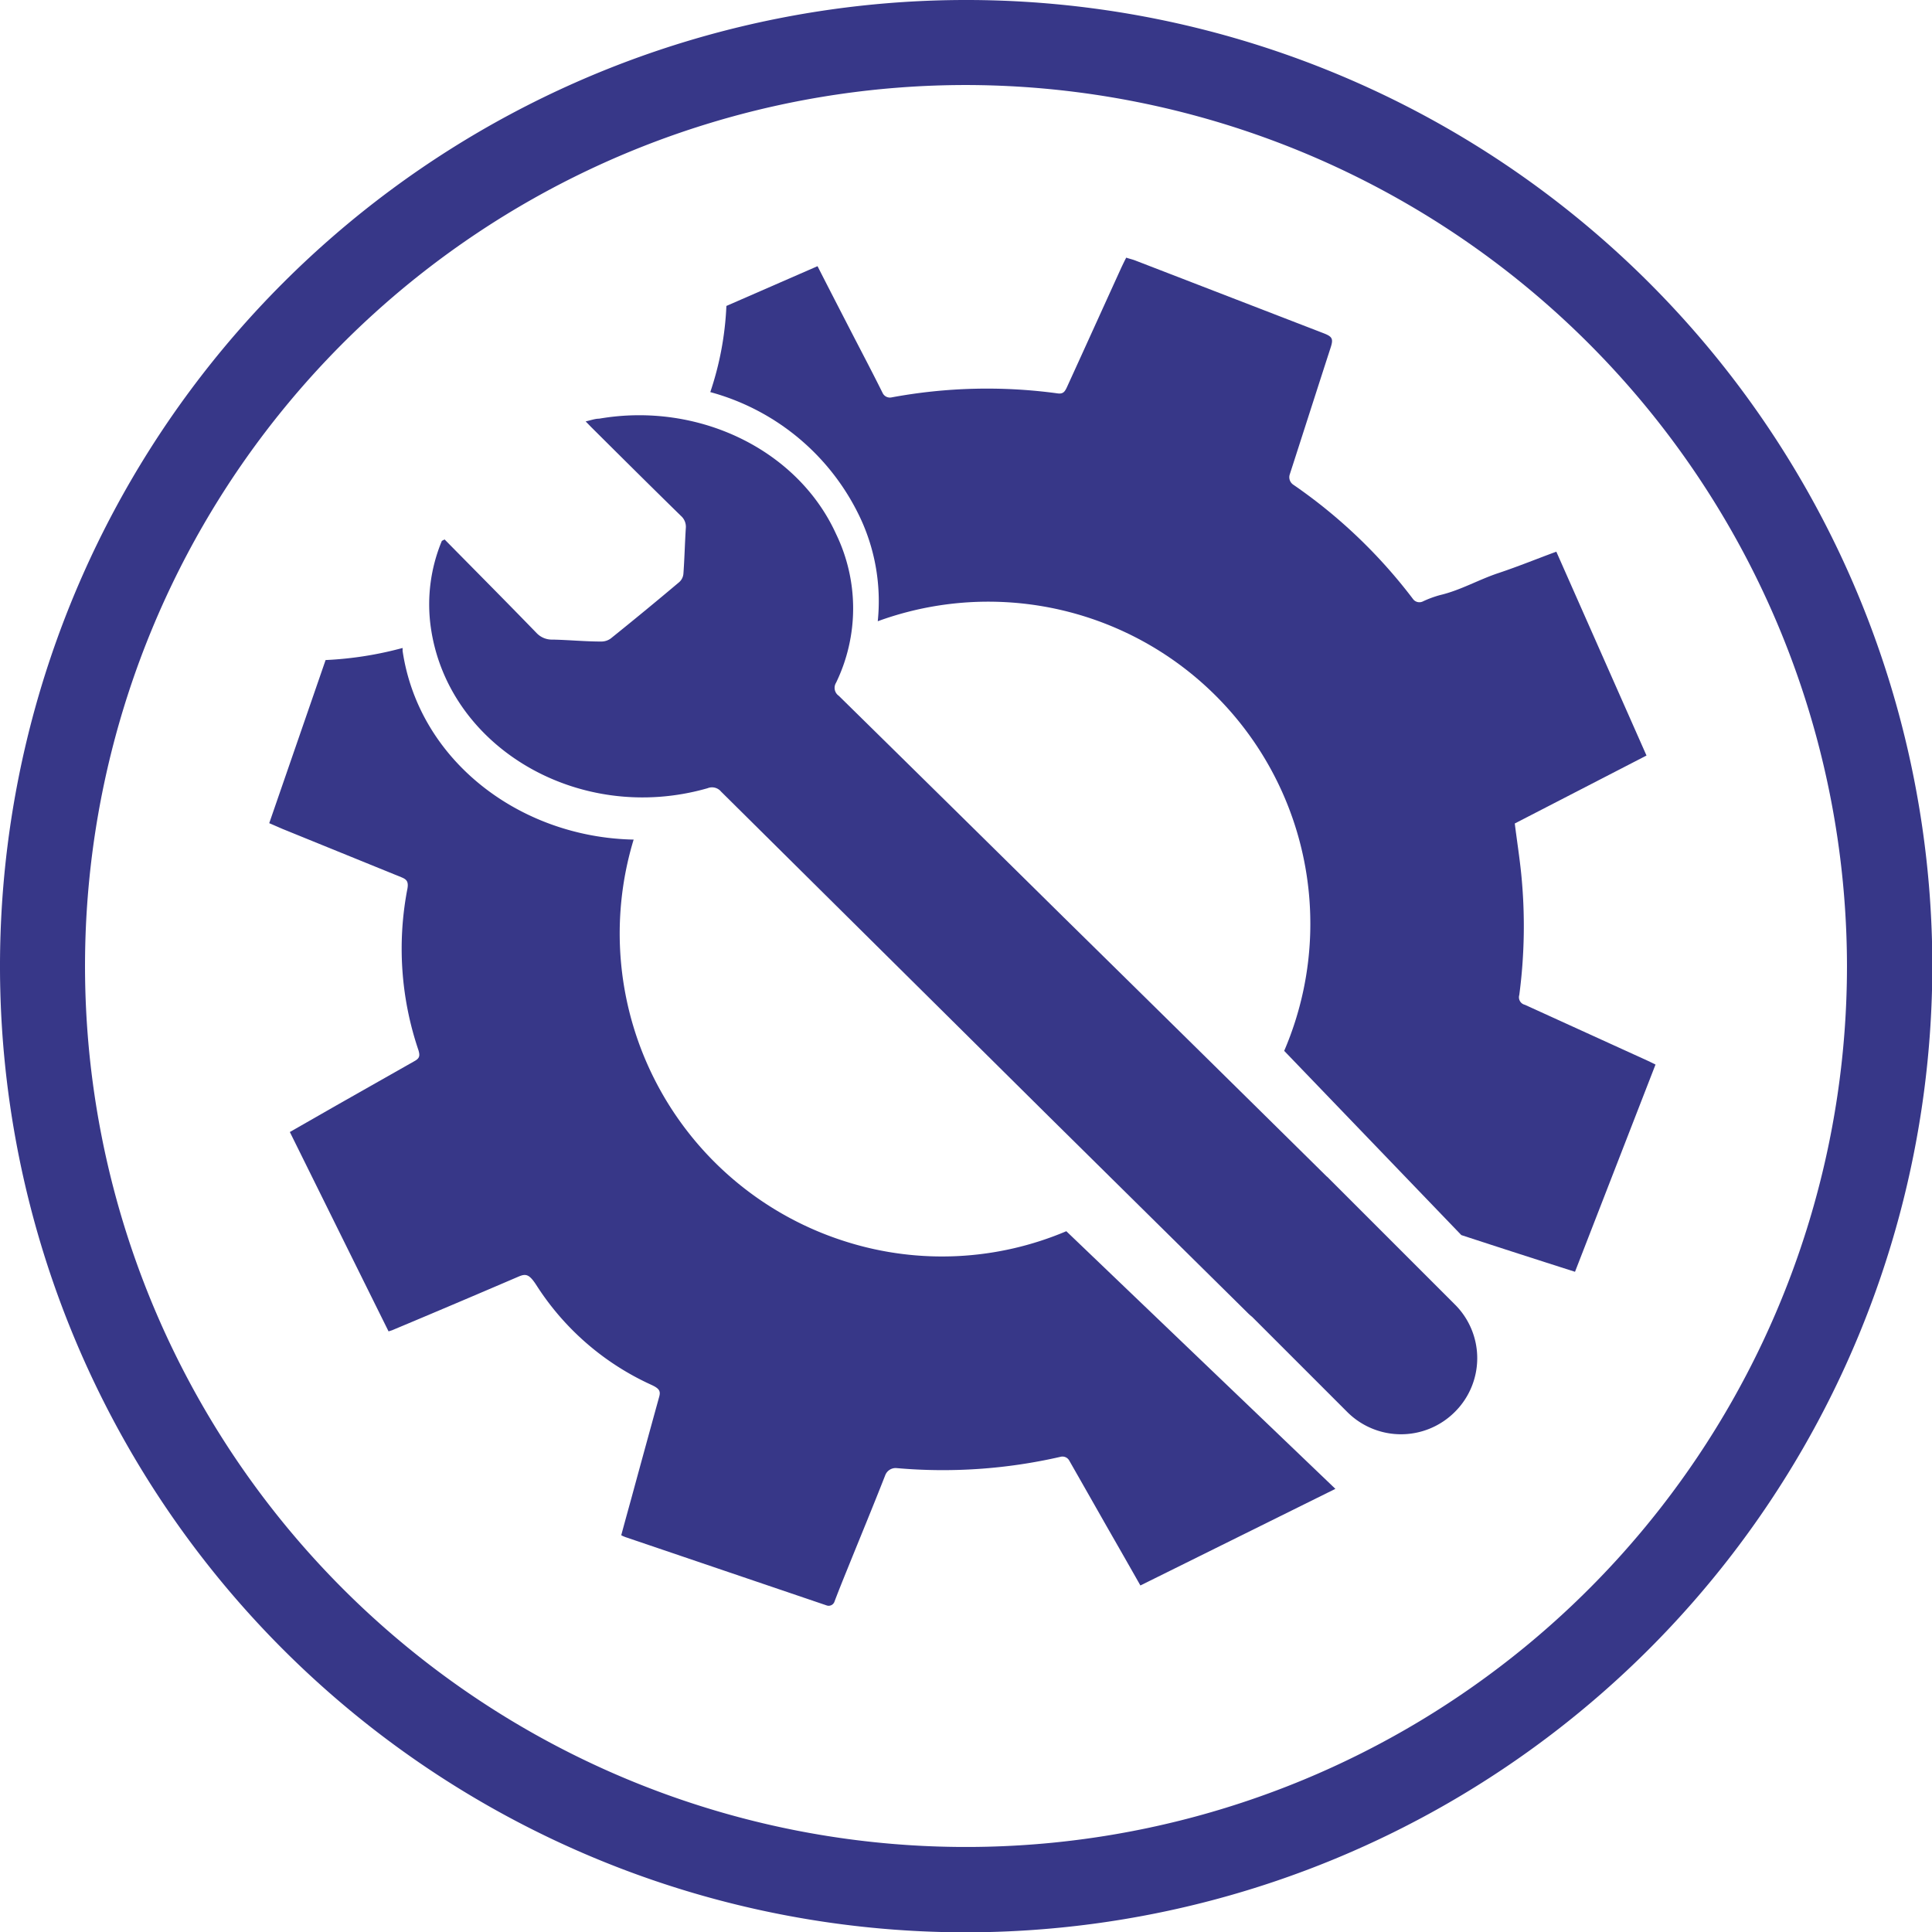
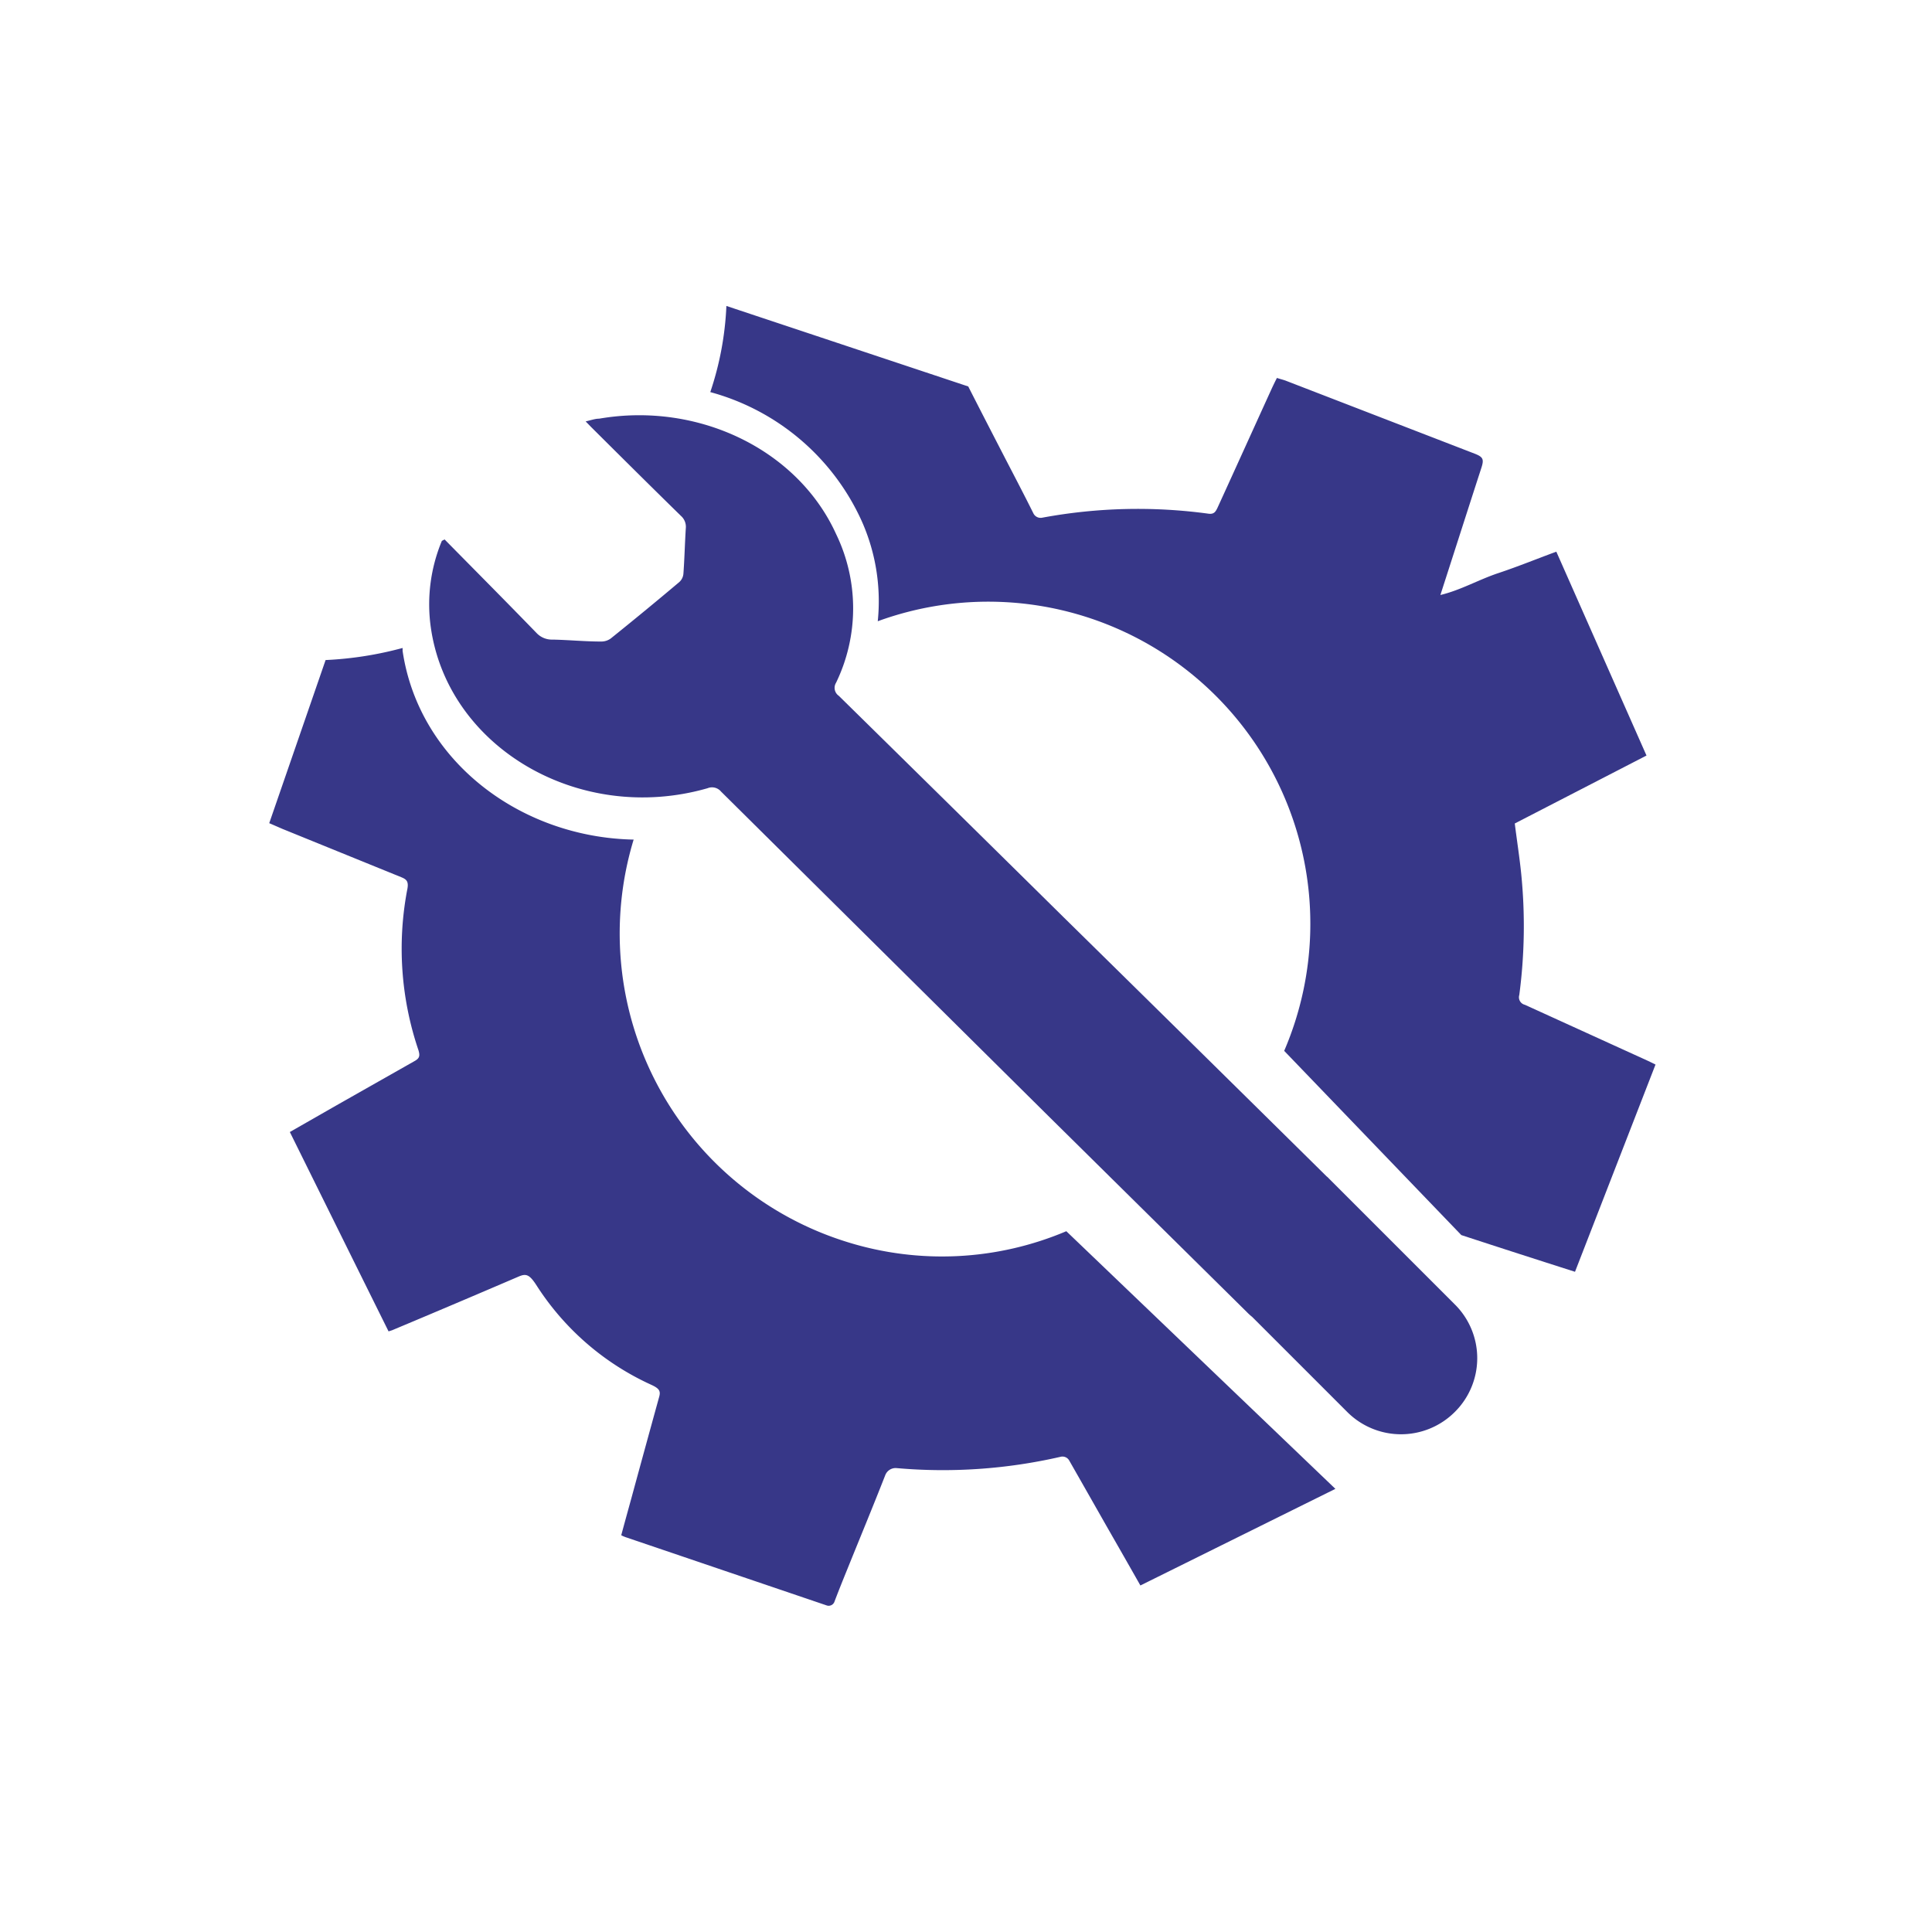
<svg xmlns="http://www.w3.org/2000/svg" viewBox="0 0 119.98 119.98">
  <defs>
    <style>.a{fill:#373788;}</style>
  </defs>
  <title>entrenar</title>
  <path class="a" d="M52.64,77.14a20.06,20.06,0,0,1-13.29-25C32.27,52,26,47.22,25,40.41a1.11,1.11,0,0,0,0-.17,22.1,22.1,0,0,1-4.78.75L16.72,51.12l.83.36,7.38,3c.34.14.47.28.35.82a19.61,19.61,0,0,0,.7,9.9c.12.38.06.52-.21.68l-4.85,2.75L18,70.3c2.05,4.14,4.08,8.25,6.13,12.38l.22-.07C27,81.5,29.59,80.4,32.2,79.28c.46-.2.67-.15,1.11.53A16.64,16.64,0,0,0,40.45,86c.5.23.58.39.49.73q-.87,3.15-1.73,6.31c-.21.76-.42,1.52-.63,2.3a1.89,1.89,0,0,0,.27.12L51.34,99.7a.38.38,0,0,0,.48-.23c.26-.69.54-1.38.82-2.07.78-1.93,1.58-3.86,2.34-5.8a.69.69,0,0,1,.69-.43,32.63,32.63,0,0,0,10.19-.7.48.48,0,0,1,.54.23q1.14,2,2.31,4.06c.71,1.24,1.42,2.48,2.11,3.7l12.11-6-16.71-16A19.77,19.77,0,0,1,52.64,77.14Z" />
-   <path class="a" d="M102.36,65.89,94.7,62.4a.48.48,0,0,1-.35-.61,32.61,32.61,0,0,0,.12-7.52c-.1-1-.27-2.08-.4-3.13l8.18-4.22-5.6-12.66c-1.17.43-2.37.92-3.6,1.33s-2.34,1.06-3.6,1.36a6.44,6.44,0,0,0-1.11.41.49.49,0,0,1-.59-.16,32.24,32.24,0,0,0-7.45-7.11.56.56,0,0,1-.21-.61c.85-2.63,1.69-5.26,2.54-7.88.18-.55.12-.69-.42-.9l-11.7-4.52c-.18-.07-.37-.11-.57-.18-.12.23-.21.42-.3.61-1.13,2.48-2.27,5-3.39,7.45-.12.25-.22.42-.57.37a32.49,32.49,0,0,0-10.32.25.5.5,0,0,1-.54-.26c-.63-1.27-1.29-2.52-1.94-3.78s-1.44-2.79-2.11-4.11L45.11,19a19.27,19.27,0,0,1-1,5.35,14.48,14.48,0,0,1,9.4,8,12.21,12.21,0,0,1,1,6.23A20,20,0,0,1,79.75,65.26l11,11.44c2.35.77,4.71,1.53,7.06,2.28h0l5-12.87Z" />
+   <path class="a" d="M102.36,65.89,94.7,62.4a.48.48,0,0,1-.35-.61,32.61,32.61,0,0,0,.12-7.52c-.1-1-.27-2.08-.4-3.13l8.18-4.22-5.6-12.66c-1.17.43-2.37.92-3.6,1.33s-2.34,1.06-3.6,1.36c.85-2.63,1.69-5.26,2.54-7.88.18-.55.12-.69-.42-.9l-11.7-4.52c-.18-.07-.37-.11-.57-.18-.12.23-.21.42-.3.61-1.13,2.48-2.27,5-3.39,7.45-.12.25-.22.42-.57.37a32.49,32.49,0,0,0-10.32.25.5.5,0,0,1-.54-.26c-.63-1.27-1.29-2.52-1.94-3.78s-1.44-2.79-2.11-4.11L45.11,19a19.27,19.27,0,0,1-1,5.35,14.48,14.48,0,0,1,9.4,8,12.21,12.21,0,0,1,1,6.23A20,20,0,0,1,79.75,65.26l11,11.44c2.35.77,4.71,1.53,7.06,2.28h0l5-12.87Z" />
  <path class="a" d="M90.34,81l-6.8-6.8-.33-.33-.67-.67a1.14,1.14,0,0,0-.16-.15l-.85-.84Q73.8,64.58,66.09,57q-7-6.91-14-13.79a.6.6,0,0,1-.17-.81,10.59,10.59,0,0,0,0-9.24c-2.39-5.25-8.57-8.22-14.71-7.16-.26,0-.52.1-.84.17l.35.36c1.85,1.84,3.7,3.68,5.57,5.51a.9.9,0,0,1,.3.76c-.06.94-.08,1.89-.15,2.84a.78.78,0,0,1-.27.52q-2.1,1.77-4.24,3.49a1,1,0,0,1-.61.19c-1,0-2-.1-3-.12a1.31,1.31,0,0,1-1-.41c-1.89-1.95-3.8-3.87-5.71-5.81l-.17.09a10.25,10.25,0,0,0-.7,5.27c1,7.53,9.22,12.38,17.2,10.09a.73.73,0,0,1,.84.21l20.3,20.12L77.43,81.48a3.18,3.18,0,0,0,.33.3l5.91,5.91a4.72,4.72,0,0,0,6.67,0h0A4.7,4.7,0,0,0,90.34,81Z" />
-   <path class="a" d="M60,120a60,60,0,1,1,60-60A60.06,60.06,0,0,1,60,120ZM60,5.28A54.71,54.71,0,1,0,114.7,60,54.78,54.78,0,0,0,60,5.28Z" />
</svg>